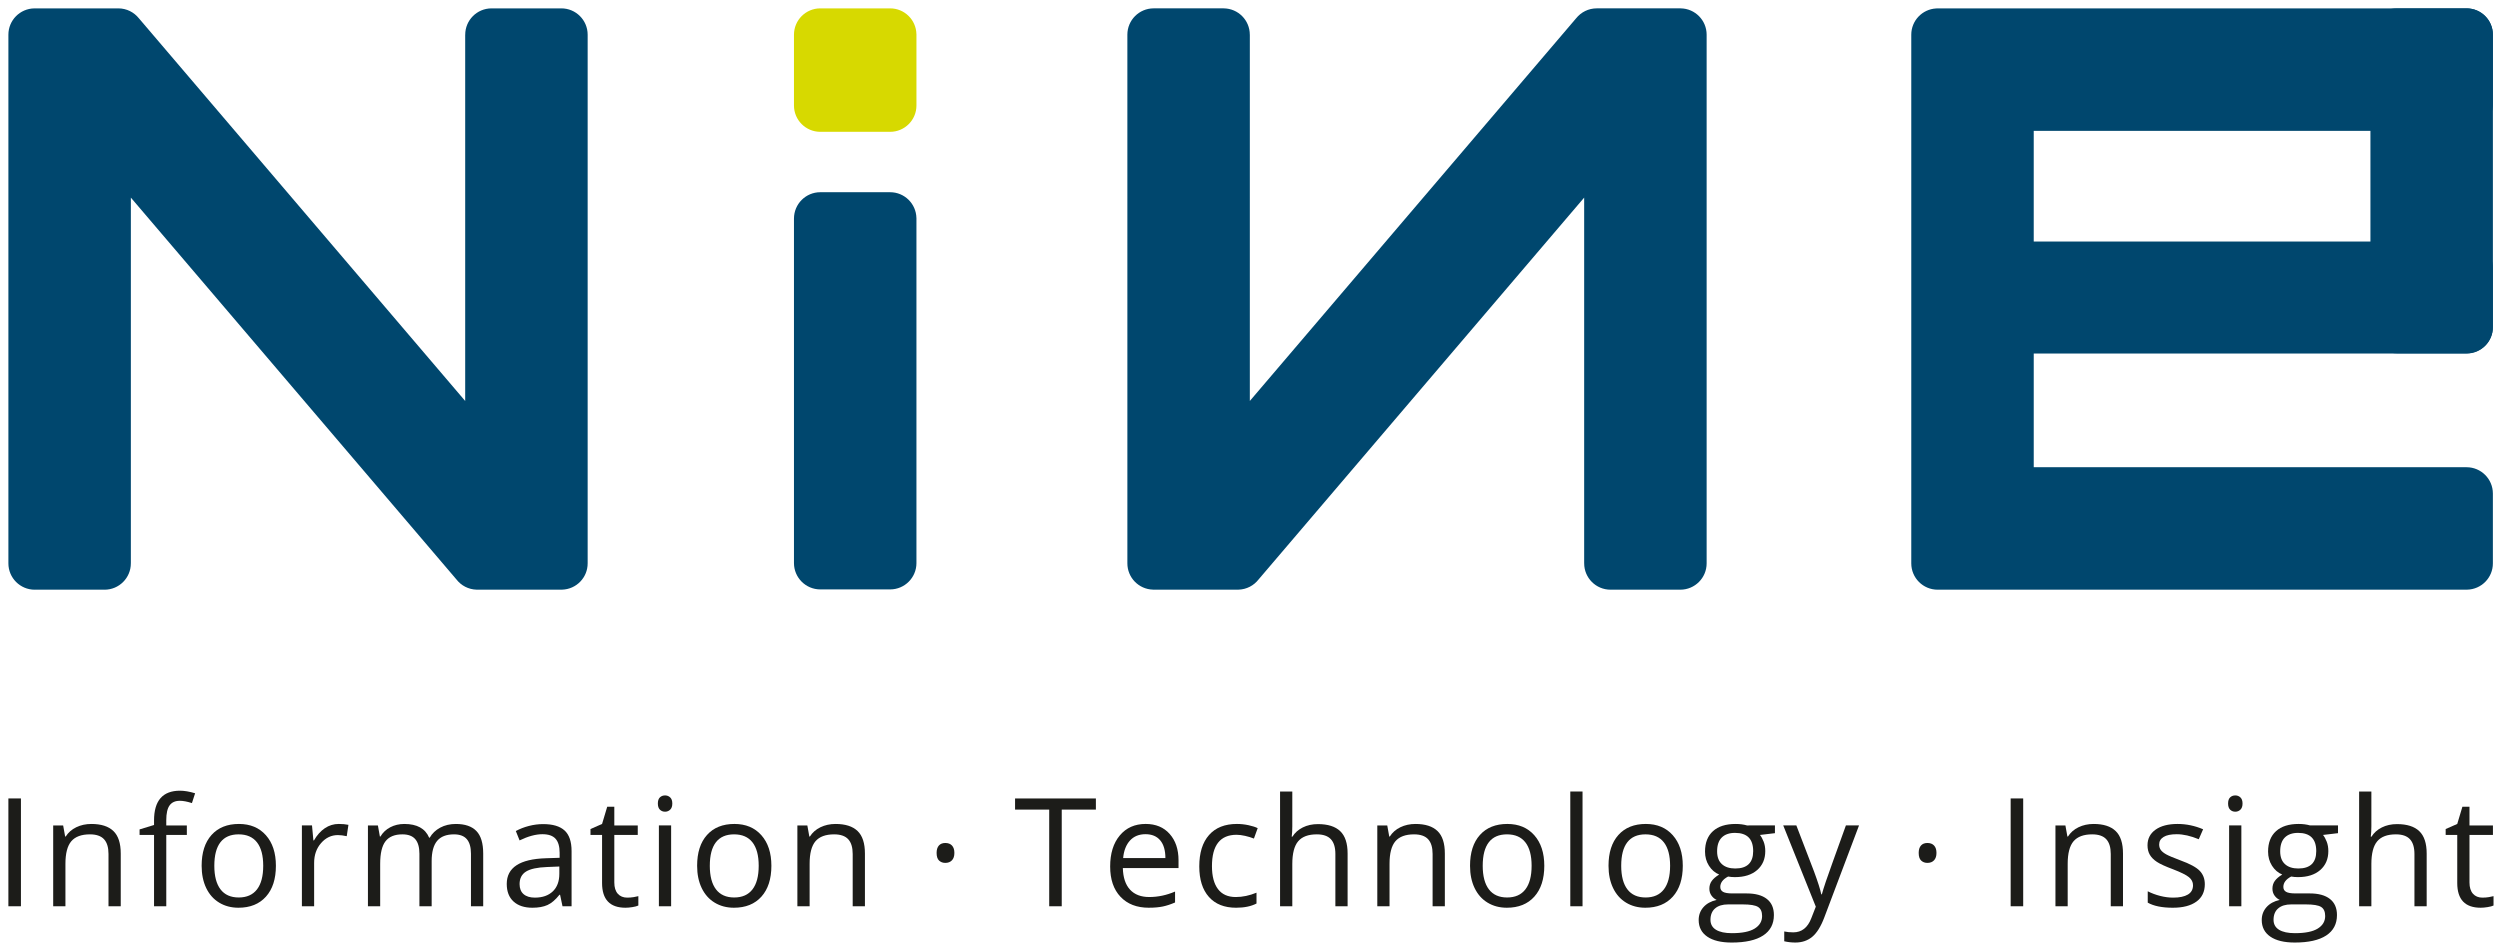
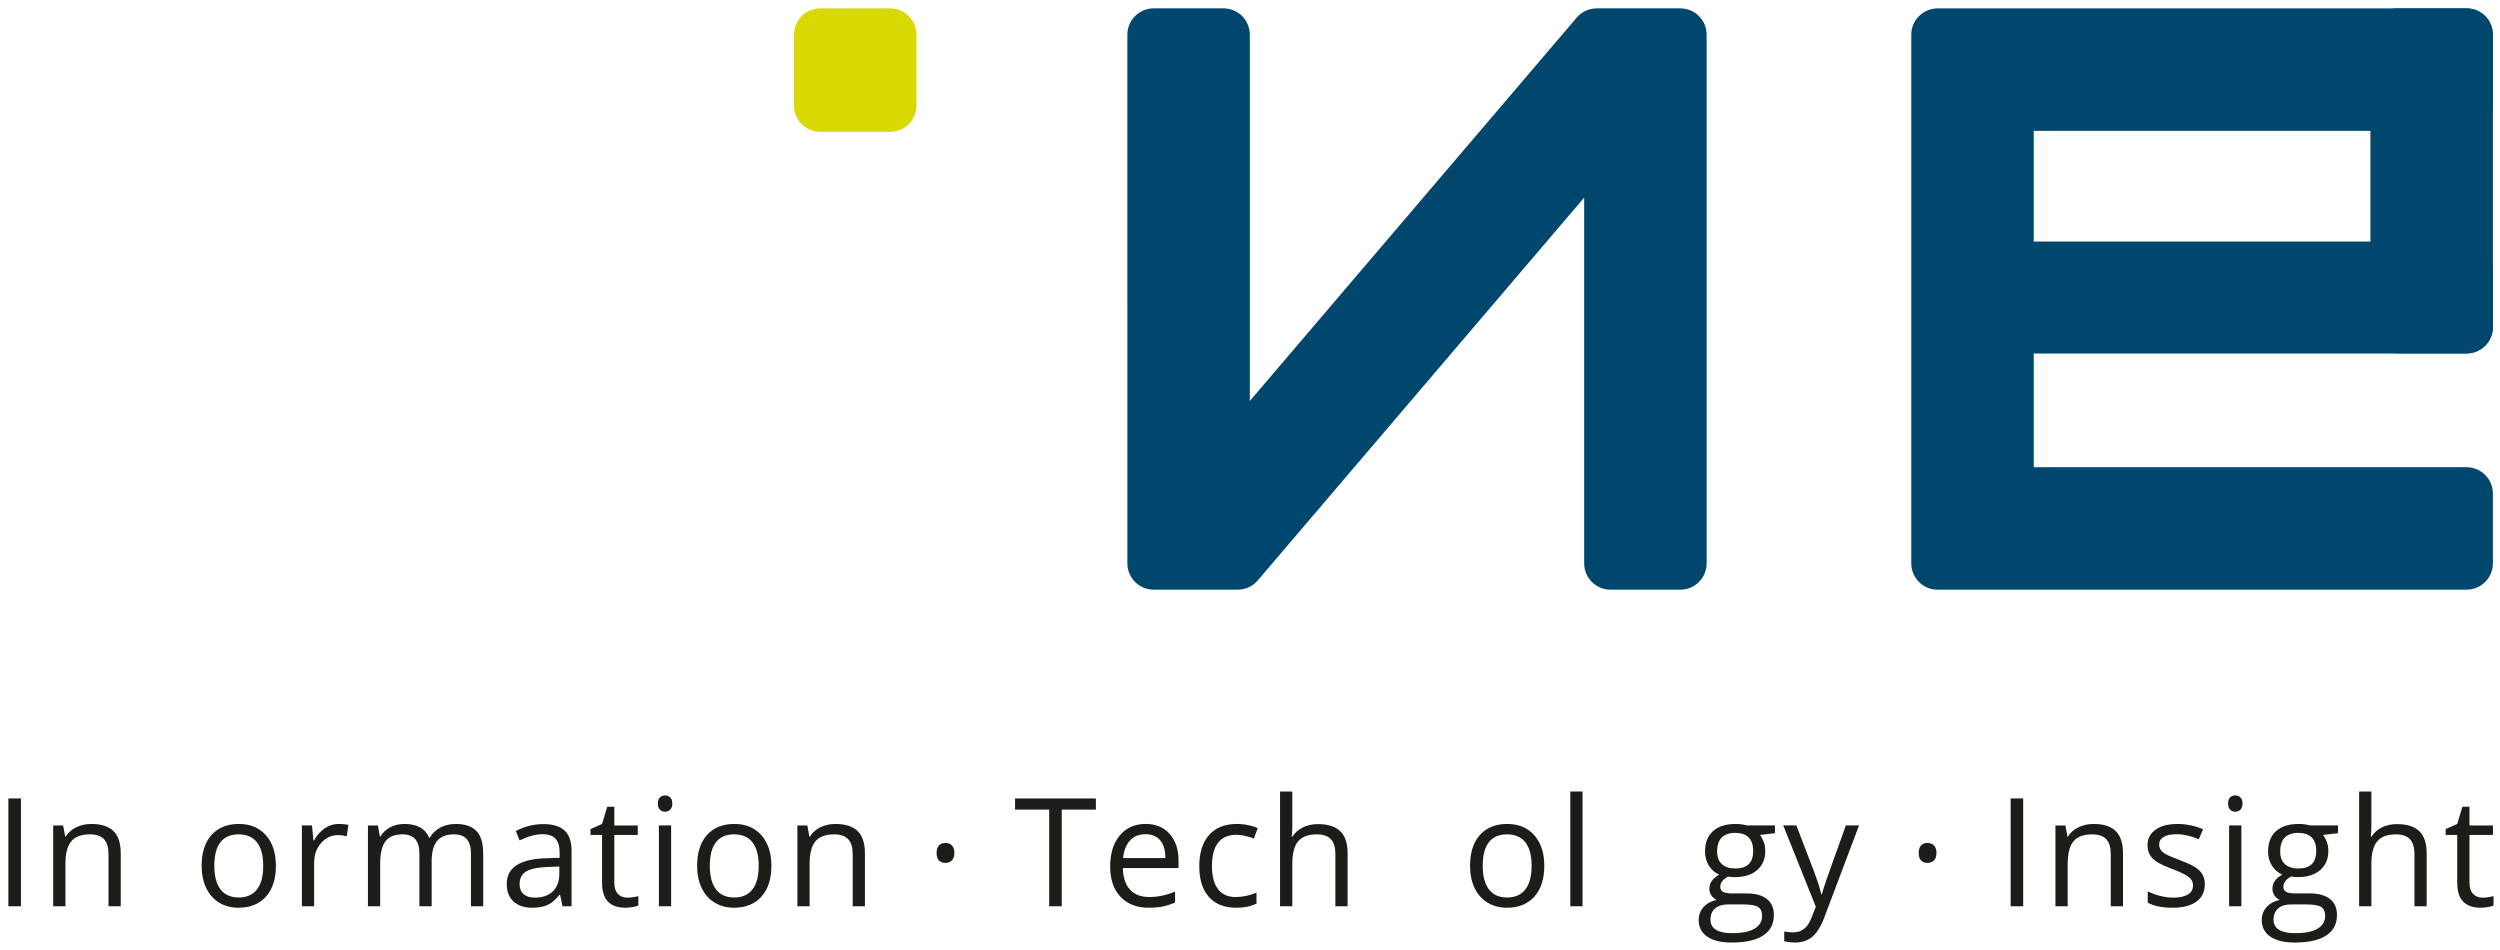
<svg xmlns="http://www.w3.org/2000/svg" id="svg8" version="1.1" viewBox="0 0 402.838 153.082" height="578.578" width="1522.536">
  <defs id="defs2" />
  <g transform="translate(153.038,-36.763)" id="layer1">
    <g transform="matrix(0.353,0,0,0.353,-196.956,0.094)" id="surface5291">
-       <path style="fill:#00476e;fill-opacity:1;fill-rule:nonzero;stroke:none" d="m 392.664,119.715 c 0,-6.637 -5.379,-12.016 -12.016,-12.016 -0.019,0 -0.039,0.004 -0.062,0.004 v -0.004 h -31.914 l -0.004,0.004 c -6.578,0.07 -11.891,5.418 -11.891,12.012 0,0.008 0.004,0.019 0.004,0.027 l -0.019,0.008 V 286.914 L 187.773,112.184 h -0.004 c -2.203,-2.73 -5.57,-4.48 -9.352,-4.484 h -38.332 l -0.004,0.008 c -6.555,0.098 -11.836,5.43 -11.836,12.008 0,0.012 0,0.023 0,0.035 v 241.082 l 0.008,0.004 c 0,0.07 -0.008,0.137 -0.008,0.211 0,6.633 5.379,12.016 12.016,12.016 0.047,0 0.094,-0.008 0.141,-0.008 h 31.359 v -0.012 c 0.121,0.004 0.242,0.019 0.363,0.019 6.637,0 12.016,-5.383 12.016,-12.016 0,-0.07 -0.008,-0.141 -0.012,-0.211 h 0.019 v -166.746 l 148.633,174.312 c 2.137,2.75 5.438,4.543 9.168,4.645 v 0.008 h 0.176 c 0.047,0 0.094,0.008 0.141,0.008 0.051,0 0.098,-0.008 0.145,-0.008 h 38.035 c 0.078,0 0.156,0 0.234,0 H 381 v -0.016 c 6.496,-0.188 11.699,-5.512 11.664,-12.062 z m 0,0" id="path87" />
      <path style="fill:#00476e;fill-opacity:1;fill-rule:nonzero;stroke:none" d="m 1250.598,163.605 v -0.012 c 6.512,-0.141 11.754,-5.453 11.754,-12.004 v -31.891 c -0.012,-6.629 -5.387,-11.996 -12.016,-11.996 h -241.48 c -0.039,0 -0.082,0.004 -0.121,0.008 -0.188,0.004 -0.363,0.012 -0.531,0.027 -6.32,0.352 -11.344,5.57 -11.344,11.977 v 241.328 c 0,6.637 5.379,12.016 12.016,12.016 h 241.719 v -0.016 c 6.512,-0.137 11.754,-5.453 11.754,-12 v -31.891 c -0.012,-6.629 -5.387,-11.996 -12.016,-11.996 h -197.57 v -51.883 h 197.828 v -0.012 c 6.512,-0.141 11.754,-5.457 11.754,-12.004 v -27.129 c -0.012,-6.629 -5.387,-12 -12.016,-12 h -197.57 v -50.523 z m 0,0" id="path89" />
      <path style="fill:#00476e;fill-opacity:1;fill-rule:nonzero;stroke:none" d="m 639.027,119.707 c 0,-6.637 5.379,-12.016 12.016,-12.016 0.019,0 0.039,0.004 0.062,0.004 v -0.004 h 31.918 v 0.008 c 6.578,0.066 11.891,5.414 11.891,12.008 0,0.012 -0.004,0.019 -0.004,0.027 l 0.019,0.008 V 286.906 L 843.918,112.176 h 0.004 c 2.203,-2.73 5.57,-4.48 9.352,-4.484 h 38.332 l 0.008,0.008 c 6.551,0.098 11.836,5.434 11.836,12.008 0,0.012 -0.004,0.023 -0.004,0.035 h 0.004 v 241.082 l -0.012,0.004 c 0,0.07 0.012,0.141 0.012,0.211 0,6.637 -5.383,12.016 -12.02,12.016 -0.047,0 -0.094,-0.008 -0.141,-0.008 h -31.359 v -0.012 c -0.121,0.004 -0.238,0.019 -0.363,0.019 -6.637,0 -12.016,-5.379 -12.016,-12.016 0,-0.07 0.012,-0.141 0.012,-0.211 h -0.019 V 194.082 l -148.633,174.312 c -2.137,2.75 -5.438,4.543 -9.164,4.645 v 0.008 h -0.18 c -0.047,0 -0.094,0.008 -0.141,0.008 -0.051,0 -0.098,-0.008 -0.145,-0.008 h -38.035 c -0.078,0 -0.156,0 -0.234,0 h -0.32 v -0.016 c -6.492,-0.188 -11.699,-5.512 -11.664,-12.062 z m 0,0" id="path91" />
-       <path style="fill:#00476e;fill-opacity:1;fill-rule:nonzero;stroke:none" d="m 542.734,203.379 c -0.141,-6.516 -5.457,-11.758 -12.004,-11.758 h -31.891 c -6.629,0.012 -11.996,5.387 -11.996,12.016 h -0.004 v 157.277 c 0.004,6.637 5.383,12.016 12.02,12.016 h 31.871 c 6.637,0 12.016,-5.379 12.016,-12.016 0,-0.07 -0.008,-0.137 -0.012,-0.207 h 0.012 V 203.383 Z m 0,0" id="path93" />
      <path style="fill:#00476e;fill-opacity:1;fill-rule:nonzero;stroke:none" d="m 1206.465,119.457 c 0.141,-6.516 5.453,-11.754 12.004,-11.754 h 31.891 c 6.625,0.008 11.996,5.383 11.996,12.012 v 133.418 c 0,6.637 -5.379,12.016 -12.016,12.016 h -31.871 c -6.637,0 -12.016,-5.379 -12.016,-12.016 0,-0.07 0.01,-0.137 0.01,-0.207 h -0.01 V 119.461 Z m 0,0" id="path95" />
      <path style="fill:#d7d900;fill-opacity:1;fill-rule:nonzero;stroke:none" d="m 542.734,119.453 c -0.141,-6.516 -5.457,-11.754 -12.004,-11.754 h -31.891 c -6.629,0.012 -11.996,5.387 -11.996,12.016 h -0.004 v 32.32 c 0.004,6.637 5.383,12.016 12.02,12.016 h 31.871 c 6.637,0 12.016,-5.379 12.016,-12.016 0,-0.07 -0.008,-0.137 -0.012,-0.207 h 0.012 v -32.371 z m 0,0" id="path97" />
      <path style="fill:#1c1c19;fill-opacity:1;fill-rule:nonzero;stroke:none" d="m 128.242,468.344 h 5.727 v 49.219 h -5.727 z m 0,0" id="path99" />
      <path style="fill:#1c1c19;fill-opacity:1;fill-rule:nonzero;stroke:none" d="m 173.941,517.559 v -23.867 c 0,-3.008 -0.684,-5.25 -2.051,-6.734 -1.371,-1.48 -3.516,-2.219 -6.43,-2.219 -3.863,0 -6.691,1.043 -8.484,3.129 -1.797,2.09 -2.695,5.535 -2.695,10.336 v 19.355 h -5.59 v -36.895 h 4.547 l 0.91,5.051 h 0.27 c 1.145,-1.816 2.75,-3.227 4.812,-4.227 2.066,-0.996 4.363,-1.496 6.902,-1.496 4.441,0 7.789,1.07 10.031,3.215 2.242,2.141 3.367,5.57 3.367,10.285 v 24.066 z m 0,0" id="path101" />
-       <path style="fill:#1c1c19;fill-opacity:1;fill-rule:nonzero;stroke:none" d="m 209.707,485.008 h -9.391 v 32.555 h -5.586 v -32.555 h -6.602 v -2.523 l 6.602,-2.023 v -2.055 c 0,-9.062 3.957,-13.598 11.883,-13.598 1.949,0 4.242,0.391 6.867,1.176 l -1.449,4.48 c -2.156,-0.695 -3.996,-1.047 -5.52,-1.047 -2.109,0 -3.672,0.703 -4.68,2.105 -1.012,1.402 -1.516,3.652 -1.516,6.75 v 2.391 h 9.391 z m 0,0" id="path103" />
      <path style="fill:#1c1c19;fill-opacity:1;fill-rule:nonzero;stroke:none" d="m 222.246,499.078 c 0,4.715 0.945,8.305 2.828,10.773 1.887,2.469 4.656,3.703 8.316,3.703 3.656,0 6.434,-1.23 8.332,-3.688 1.895,-2.457 2.844,-6.055 2.844,-10.789 0,-4.688 -0.949,-8.254 -2.844,-10.688 -1.898,-2.434 -4.695,-3.652 -8.398,-3.652 -3.66,0 -6.422,1.199 -8.285,3.602 -1.859,2.402 -2.793,5.98 -2.793,10.738 m 28.109,0 c 0,6.016 -1.512,10.711 -4.543,14.09 -3.031,3.379 -7.215,5.066 -12.559,5.066 -3.297,0 -6.227,-0.773 -8.785,-2.324 -2.559,-1.547 -4.535,-3.77 -5.926,-6.664 -1.391,-2.898 -2.086,-6.285 -2.086,-10.168 0,-6.016 1.504,-10.699 4.512,-14.055 3.008,-3.355 7.18,-5.035 12.523,-5.035 5.16,0 9.262,1.719 12.301,5.152 3.043,3.434 4.562,8.082 4.562,13.938" id="path105" />
      <path style="fill:#1c1c19;fill-opacity:1;fill-rule:nonzero;stroke:none" d="m 279.055,479.988 c 1.637,0 3.105,0.137 4.41,0.406 l -0.773,5.184 c -1.527,-0.336 -2.875,-0.504 -4.043,-0.504 -2.984,0 -5.535,1.211 -7.656,3.637 -2.121,2.422 -3.184,5.441 -3.184,9.055 v 19.793 h -5.586 v -36.895 h 4.613 l 0.637,6.836 h 0.27 c 1.367,-2.402 3.02,-4.254 4.949,-5.559 1.93,-1.301 4.051,-1.953 6.363,-1.953" id="path107" />
      <path style="fill:#1c1c19;fill-opacity:1;fill-rule:nonzero;stroke:none" d="m 339.395,517.559 v -24 c 0,-2.941 -0.629,-5.145 -1.887,-6.617 -1.258,-1.469 -3.207,-2.203 -5.855,-2.203 -3.48,0 -6.051,1 -7.711,2.996 -1.66,1.996 -2.488,5.07 -2.488,9.223 v 20.602 h -5.59 v -24 c 0,-2.941 -0.629,-5.145 -1.887,-6.617 -1.258,-1.469 -3.219,-2.203 -5.891,-2.203 -3.5,0 -6.066,1.051 -7.691,3.145 -1.629,2.102 -2.441,5.539 -2.441,10.32 v 19.355 h -5.59 v -36.895 h 4.547 l 0.906,5.051 h 0.27 c 1.055,-1.797 2.543,-3.199 4.461,-4.211 1.922,-1.008 4.07,-1.512 6.449,-1.512 5.766,0 9.539,2.086 11.309,6.258 h 0.27 c 1.102,-1.926 2.695,-3.453 4.781,-4.578 2.086,-1.121 4.469,-1.68 7.137,-1.68 4.176,0 7.301,1.07 9.375,3.215 2.078,2.141 3.113,5.57 3.113,10.285 v 24.066 z m 0,0" id="path109" />
      <path style="fill:#1c1c19;fill-opacity:1;fill-rule:nonzero;stroke:none" d="m 368.562,513.621 c 3.477,0 6.211,-0.953 8.195,-2.859 1.988,-1.91 2.98,-4.578 2.98,-8.012 v -3.332 l -5.59,0.23 c -4.441,0.16 -7.648,0.852 -9.609,2.074 -1.965,1.223 -2.945,3.125 -2.945,5.707 0,2.016 0.609,3.555 1.832,4.609 1.223,1.055 2.934,1.582 5.137,1.582 m 12.621,3.938 -1.109,-5.25 h -0.27 c -1.84,2.312 -3.676,3.875 -5.504,4.695 -1.828,0.82 -4.113,1.23 -6.852,1.23 -3.656,0 -6.523,-0.941 -8.602,-2.828 -2.074,-1.887 -3.113,-4.566 -3.113,-8.047 0,-7.449 5.957,-11.355 17.875,-11.715 l 6.266,-0.203 v -2.289 c 0,-2.895 -0.625,-5.031 -1.871,-6.414 -1.246,-1.379 -3.238,-2.066 -5.977,-2.066 -3.074,0 -6.551,0.941 -10.434,2.828 l -1.719,-4.277 c 1.816,-0.988 3.809,-1.762 5.977,-2.324 2.164,-0.559 4.336,-0.84 6.516,-0.84 4.398,0 7.656,0.977 9.777,2.926 2.121,1.953 3.184,5.086 3.184,9.395 v 25.18 z m 0,0" id="path111" />
      <path style="fill:#1c1c19;fill-opacity:1;fill-rule:nonzero;stroke:none" d="m 410.758,513.621 c 0.984,0 1.938,-0.07 2.859,-0.219 0.918,-0.145 1.648,-0.297 2.188,-0.453 v 4.277 c -0.605,0.289 -1.496,0.531 -2.676,0.719 -1.18,0.195 -2.238,0.289 -3.18,0.289 -7.137,0 -10.707,-3.758 -10.707,-11.277 v -21.949 h -5.285 v -2.695 l 5.285,-2.324 2.355,-7.875 h 3.234 v 8.551 h 10.703 v 4.344 h -10.703 v 21.715 c 0,2.219 0.527,3.926 1.582,5.117 1.055,1.188 2.504,1.781 4.344,1.781" id="path113" />
      <path style="fill:#1c1c19;fill-opacity:1;fill-rule:nonzero;stroke:none" d="m 430.766,517.562 h -5.586 v -36.898 h 5.586 z m -6.059,-46.898 c 0,-1.277 0.312,-2.215 0.941,-2.809 0.629,-0.594 1.414,-0.891 2.359,-0.891 0.895,0 1.668,0.301 2.32,0.906 0.652,0.605 0.977,1.539 0.977,2.793 0,1.258 -0.324,2.195 -0.977,2.812 -0.652,0.617 -1.426,0.926 -2.32,0.926 -0.945,0 -1.73,-0.309 -2.359,-0.926 -0.629,-0.617 -0.941,-1.555 -0.941,-2.812" id="path115" />
      <path style="fill:#1c1c19;fill-opacity:1;fill-rule:nonzero;stroke:none" d="m 448.422,499.078 c 0,4.715 0.941,8.305 2.828,10.773 1.883,2.469 4.656,3.703 8.312,3.703 3.66,0 6.438,-1.23 8.332,-3.688 1.898,-2.457 2.848,-6.055 2.848,-10.789 0,-4.688 -0.949,-8.254 -2.848,-10.688 -1.895,-2.434 -4.695,-3.652 -8.398,-3.652 -3.656,0 -6.418,1.199 -8.281,3.602 -1.863,2.402 -2.793,5.98 -2.793,10.738 m 28.109,0 c 0,6.016 -1.516,10.711 -4.547,14.09 -3.027,3.379 -7.215,5.066 -12.555,5.066 -3.301,0 -6.227,-0.773 -8.785,-2.324 -2.559,-1.547 -4.535,-3.77 -5.926,-6.664 -1.395,-2.898 -2.086,-6.285 -2.086,-10.168 0,-6.016 1.5,-10.699 4.508,-14.055 3.008,-3.355 7.184,-5.035 12.523,-5.035 5.164,0 9.266,1.719 12.305,5.152 3.043,3.434 4.562,8.082 4.562,13.938" id="path117" />
      <path style="fill:#1c1c19;fill-opacity:1;fill-rule:nonzero;stroke:none" d="m 513.645,517.559 v -23.867 c 0,-3.008 -0.684,-5.25 -2.055,-6.734 -1.367,-1.48 -3.512,-2.219 -6.43,-2.219 -3.859,0 -6.688,1.043 -8.484,3.129 -1.793,2.09 -2.691,5.535 -2.691,10.336 v 19.355 h -5.59 v -36.895 h 4.547 l 0.906,5.051 h 0.273 c 1.141,-1.816 2.746,-3.227 4.812,-4.227 2.066,-0.996 4.363,-1.496 6.902,-1.496 4.441,0 7.785,1.07 10.031,3.215 2.242,2.141 3.363,5.57 3.363,10.285 v 24.066 z m 0,0" id="path119" />
      <path style="fill:#1c1c19;fill-opacity:1;fill-rule:nonzero;stroke:none" d="m 551.949,493.219 c 0,-1.477 0.352,-2.605 1.043,-3.383 0.699,-0.773 1.672,-1.16 2.93,-1.16 1.301,0 2.32,0.387 3.047,1.16 0.73,0.777 1.094,1.906 1.094,3.383 0,1.461 -0.367,2.582 -1.109,3.367 -0.742,0.785 -1.75,1.18 -3.031,1.18 -1.145,0 -2.094,-0.355 -2.844,-1.062 -0.754,-0.707 -1.129,-1.867 -1.129,-3.484" id="path121" />
      <path style="fill:#1c1c19;fill-opacity:1;fill-rule:nonzero;stroke:none" d="m 609.074,517.559 h -5.723 v -44.133 h -15.586 v -5.082 h 36.895 v 5.082 h -15.586 z m 0,0" id="path123" />
      <path style="fill:#1c1c19;fill-opacity:1;fill-rule:nonzero;stroke:none" d="m 647.297,484.668 c -2.961,0 -5.324,0.969 -7.086,2.898 -1.762,1.93 -2.801,4.598 -3.113,8.012 h 19.289 c 0,-3.523 -0.785,-6.223 -2.355,-8.098 -1.574,-1.875 -3.816,-2.812 -6.734,-2.812 m 1.516,33.566 c -5.453,0 -9.758,-1.66 -12.91,-4.984 -3.156,-3.32 -4.73,-7.934 -4.73,-13.836 0,-5.945 1.465,-10.672 4.395,-14.172 2.926,-3.5 6.859,-5.254 11.797,-5.254 4.625,0 8.281,1.523 10.977,4.566 2.691,3.039 4.039,7.051 4.039,12.035 v 3.531 h -25.418 c 0.113,4.332 1.207,7.621 3.281,9.863 2.078,2.246 5,3.367 8.77,3.367 3.973,0 7.902,-0.828 11.785,-2.492 v 4.984 c -1.977,0.852 -3.844,1.465 -5.605,1.836 -1.762,0.371 -3.891,0.555 -6.379,0.555" id="path125" />
      <path style="fill:#1c1c19;fill-opacity:1;fill-rule:nonzero;stroke:none" d="m 688.648,518.234 c -5.34,0 -9.477,-1.645 -12.402,-4.934 -2.93,-3.289 -4.395,-7.938 -4.395,-13.953 0,-6.172 1.484,-10.941 4.461,-14.305 2.973,-3.371 7.211,-5.051 12.707,-5.051 1.773,0 3.547,0.188 5.32,0.57 1.773,0.383 3.164,0.832 4.176,1.348 l -1.719,4.746 c -1.234,-0.492 -2.582,-0.902 -4.039,-1.23 -1.461,-0.324 -2.75,-0.488 -3.871,-0.488 -7.496,0 -11.246,4.781 -11.246,14.344 0,4.531 0.914,8.012 2.742,10.434 1.832,2.426 4.539,3.637 8.133,3.637 3.074,0 6.227,-0.66 9.461,-1.984 v 4.945 c -2.473,1.281 -5.578,1.922 -9.328,1.922" id="path127" />
      <path style="fill:#1c1c19;fill-opacity:1;fill-rule:nonzero;stroke:none" d="m 733.977,517.559 v -23.867 c 0,-3.008 -0.688,-5.25 -2.055,-6.734 -1.367,-1.48 -3.512,-2.219 -6.43,-2.219 -3.883,0 -6.715,1.055 -8.5,3.164 -1.785,2.109 -2.676,5.566 -2.676,10.367 v 19.289 h -5.59 v -52.383 h 5.59 v 15.859 c 0,1.906 -0.09,3.488 -0.27,4.746 h 0.336 c 1.102,-1.773 2.664,-3.168 4.695,-4.191 2.031,-1.02 4.352,-1.531 6.953,-1.531 4.512,0 7.895,1.07 10.148,3.215 2.258,2.141 3.383,5.551 3.383,10.219 v 24.066 z m 0,0" id="path129" />
-       <path style="fill:#1c1c19;fill-opacity:1;fill-rule:nonzero;stroke:none" d="m 778.359,517.559 v -23.867 c 0,-3.008 -0.684,-5.25 -2.051,-6.734 -1.371,-1.48 -3.516,-2.219 -6.43,-2.219 -3.863,0 -6.688,1.043 -8.484,3.129 -1.797,2.09 -2.695,5.535 -2.695,10.336 v 19.355 h -5.586 v -36.895 h 4.543 l 0.91,5.051 h 0.27 c 1.145,-1.816 2.75,-3.227 4.812,-4.227 2.066,-0.996 4.363,-1.496 6.902,-1.496 4.445,0 7.789,1.07 10.031,3.215 2.246,2.141 3.367,5.57 3.367,10.285 v 24.066 z m 0,0" id="path131" />
      <path style="fill:#1c1c19;fill-opacity:1;fill-rule:nonzero;stroke:none" d="m 801.234,499.078 c 0,4.715 0.941,8.305 2.828,10.773 1.883,2.469 4.656,3.703 8.312,3.703 3.66,0 6.438,-1.23 8.332,-3.688 1.898,-2.457 2.848,-6.055 2.848,-10.789 0,-4.688 -0.949,-8.254 -2.848,-10.688 -1.895,-2.434 -4.695,-3.652 -8.398,-3.652 -3.656,0 -6.418,1.199 -8.281,3.602 -1.863,2.402 -2.793,5.98 -2.793,10.738 m 28.109,0 c 0,6.016 -1.516,10.711 -4.547,14.09 -3.027,3.379 -7.215,5.066 -12.555,5.066 -3.301,0 -6.227,-0.773 -8.785,-2.324 -2.559,-1.547 -4.535,-3.77 -5.926,-6.664 -1.395,-2.898 -2.086,-6.285 -2.086,-10.168 0,-6.016 1.5,-10.699 4.508,-14.055 3.008,-3.355 7.184,-5.035 12.523,-5.035 5.164,0 9.266,1.719 12.305,5.152 3.043,3.434 4.562,8.082 4.562,13.938" id="path133" />
      <path style="fill:#1c1c19;fill-opacity:1;fill-rule:nonzero;stroke:none" d="m 846.797,517.562 h -5.586 v -52.383 h 5.586 z m 0,0" id="path135" />
-       <path style="fill:#1c1c19;fill-opacity:1;fill-rule:nonzero;stroke:none" d="m 864.453,499.078 c 0,4.715 0.941,8.305 2.828,10.773 1.883,2.469 4.656,3.703 8.312,3.703 3.66,0 6.438,-1.23 8.332,-3.688 1.898,-2.457 2.848,-6.055 2.848,-10.789 0,-4.688 -0.949,-8.254 -2.848,-10.688 -1.895,-2.434 -4.695,-3.652 -8.398,-3.652 -3.66,0 -6.418,1.199 -8.281,3.602 -1.863,2.402 -2.793,5.98 -2.793,10.738 m 28.109,0 c 0,6.016 -1.516,10.711 -4.547,14.09 -3.027,3.379 -7.215,5.066 -12.555,5.066 -3.301,0 -6.227,-0.773 -8.785,-2.324 -2.559,-1.547 -4.535,-3.77 -5.926,-6.664 -1.395,-2.898 -2.09,-6.285 -2.09,-10.168 0,-6.016 1.504,-10.699 4.512,-14.055 3.008,-3.355 7.184,-5.035 12.523,-5.035 5.164,0 9.262,1.719 12.305,5.152 3.039,3.434 4.562,8.082 4.562,13.938" id="path137" />
      <path style="fill:#1c1c19;fill-opacity:1;fill-rule:nonzero;stroke:none" d="m 908.23,492.48 c 0,2.582 0.73,4.531 2.188,5.855 1.461,1.328 3.492,1.988 6.094,1.988 5.453,0 8.18,-2.648 8.18,-7.945 0,-5.543 -2.758,-8.312 -8.281,-8.312 -2.625,0 -4.645,0.707 -6.059,2.117 -1.414,1.414 -2.121,3.516 -2.121,6.297 m -3.031,31.273 c 0,1.996 0.844,3.512 2.527,4.547 1.684,1.031 4.094,1.547 7.238,1.547 4.688,0 8.16,-0.699 10.418,-2.102 2.258,-1.406 3.383,-3.305 3.383,-5.707 0,-2 -0.617,-3.383 -1.852,-4.16 -1.234,-0.773 -3.559,-1.16 -6.969,-1.16 h -6.699 c -2.535,0 -4.512,0.605 -5.926,1.82 -1.414,1.211 -2.121,2.949 -2.121,5.215 M 934.625,480.664 v 3.535 l -6.836,0.809 c 0.629,0.785 1.191,1.812 1.684,3.078 0.492,1.27 0.742,2.699 0.742,4.293 0,3.613 -1.234,6.496 -3.703,8.652 -2.469,2.152 -5.859,3.23 -10.168,3.23 -1.102,0 -2.133,-0.09 -3.098,-0.266 -2.379,1.254 -3.566,2.836 -3.566,4.746 0,1.008 0.414,1.754 1.242,2.234 0.832,0.484 2.258,0.727 4.277,0.727 h 6.531 c 3.996,0 7.062,0.84 9.207,2.523 2.145,1.684 3.215,4.133 3.215,7.34 0,4.086 -1.637,7.199 -4.914,9.344 -3.277,2.141 -8.059,3.215 -14.34,3.215 -4.828,0 -8.547,-0.898 -11.16,-2.695 -2.617,-1.797 -3.922,-4.332 -3.922,-7.605 0,-2.246 0.715,-4.188 2.152,-5.824 1.438,-1.641 3.457,-2.75 6.059,-3.332 -0.941,-0.43 -1.734,-1.09 -2.371,-1.988 -0.641,-0.898 -0.961,-1.941 -0.961,-3.133 0,-1.344 0.359,-2.523 1.078,-3.535 0.719,-1.008 1.852,-1.984 3.398,-2.926 -1.906,-0.789 -3.461,-2.121 -4.66,-4.008 -1.203,-1.883 -1.801,-4.039 -1.801,-6.461 0,-4.043 1.211,-7.156 3.633,-9.344 2.426,-2.188 5.859,-3.281 10.305,-3.281 1.93,0 3.668,0.223 5.215,0.672 z m 0,0" id="path139" />
      <path style="fill:#1c1c19;fill-opacity:1;fill-rule:nonzero;stroke:none" d="m 938.41,480.664 h 5.992 l 8.078,21.043 c 1.773,4.801 2.871,8.27 3.301,10.398 h 0.27 c 0.289,-1.141 0.902,-3.102 1.832,-5.875 0.934,-2.77 3.98,-11.293 9.141,-25.566 h 5.992 l -15.855,42.016 c -1.57,4.152 -3.406,7.094 -5.504,8.836 -2.098,1.738 -4.676,2.609 -7.727,2.609 -1.707,0 -3.387,-0.191 -5.051,-0.574 v -4.477 c 1.234,0.27 2.617,0.402 4.141,0.402 3.84,0 6.578,-2.152 8.215,-6.461 l 2.055,-5.254 z m 0,0" id="path141" />
      <path style="fill:#1c1c19;fill-opacity:1;fill-rule:nonzero;stroke:none" d="m 1000.246,493.219 c 0,-1.477 0.348,-2.605 1.043,-3.383 0.695,-0.773 1.672,-1.16 2.93,-1.16 1.301,0 2.317,0.387 3.047,1.16 0.731,0.777 1.094,1.906 1.094,3.383 0,1.461 -0.367,2.582 -1.109,3.367 -0.742,0.785 -1.75,1.18 -3.031,1.18 -1.145,0 -2.094,-0.355 -2.844,-1.062 -0.754,-0.707 -1.129,-1.867 -1.129,-3.484" id="path143" />
      <path style="fill:#1c1c19;fill-opacity:1;fill-rule:nonzero;stroke:none" d="m 1042.223,468.344 h 5.723 v 49.219 h -5.723 z m 0,0" id="path145" />
      <path style="fill:#1c1c19;fill-opacity:1;fill-rule:nonzero;stroke:none" d="m 1087.918,517.559 v -23.867 c 0,-3.008 -0.684,-5.25 -2.055,-6.734 -1.367,-1.48 -3.512,-2.219 -6.426,-2.219 -3.863,0 -6.691,1.043 -8.484,3.129 -1.797,2.09 -2.695,5.535 -2.695,10.336 v 19.355 h -5.586 v -36.895 h 4.543 l 0.91,5.051 h 0.27 c 1.145,-1.816 2.746,-3.227 4.812,-4.227 2.066,-0.996 4.363,-1.496 6.902,-1.496 4.441,0 7.785,1.07 10.031,3.215 2.246,2.141 3.367,5.57 3.367,10.285 v 24.066 z m 0,0" id="path147" />
      <path style="fill:#1c1c19;fill-opacity:1;fill-rule:nonzero;stroke:none" d="m 1130.855,507.492 c 0,3.438 -1.277,6.086 -3.836,7.945 -2.559,1.867 -6.152,2.797 -10.773,2.797 -4.894,0 -8.707,-0.773 -11.445,-2.324 v -5.184 c 1.773,0.898 3.672,1.605 5.703,2.121 2.031,0.516 3.992,0.773 5.875,0.773 2.918,0 5.164,-0.465 6.734,-1.398 1.57,-0.93 2.356,-2.348 2.356,-4.254 0,-1.438 -0.621,-2.668 -1.867,-3.691 -1.246,-1.02 -3.676,-2.223 -7.289,-3.617 -3.434,-1.277 -5.875,-2.395 -7.32,-3.352 -1.449,-0.953 -2.527,-2.035 -3.234,-3.246 -0.707,-1.211 -1.059,-2.66 -1.059,-4.344 0,-3.004 1.223,-5.379 3.668,-7.121 2.445,-1.738 5.801,-2.609 10.066,-2.609 3.973,0 7.856,0.812 11.648,2.426 l -1.988,4.547 c -3.699,-1.527 -7.055,-2.289 -10.062,-2.289 -2.652,0 -4.649,0.414 -5.992,1.246 -1.348,0.828 -2.02,1.973 -2.02,3.43 0,0.992 0.25,1.832 0.754,2.527 0.508,0.695 1.32,1.355 2.441,1.984 1.121,0.629 3.277,1.539 6.465,2.73 4.375,1.59 7.332,3.195 8.871,4.812 1.535,1.613 2.305,3.648 2.305,6.09" id="path149" />
      <path style="fill:#1c1c19;fill-opacity:1;fill-rule:nonzero;stroke:none" d="m 1147.535,517.562 h -5.59 v -36.898 h 5.59 z m -6.059,-46.898 c 0,-1.277 0.312,-2.215 0.941,-2.809 0.629,-0.594 1.414,-0.891 2.355,-0.891 0.898,0 1.672,0.301 2.324,0.906 0.648,0.605 0.977,1.539 0.977,2.793 0,1.258 -0.328,2.195 -0.977,2.812 -0.652,0.617 -1.426,0.926 -2.324,0.926 -0.941,0 -1.726,-0.309 -2.355,-0.926 -0.629,-0.617 -0.941,-1.555 -0.941,-2.812" id="path151" />
      <path style="fill:#1c1c19;fill-opacity:1;fill-rule:nonzero;stroke:none" d="m 1165.258,492.48 c 0,2.582 0.727,4.531 2.188,5.855 1.457,1.328 3.488,1.988 6.09,1.988 5.453,0 8.184,-2.648 8.184,-7.945 0,-5.543 -2.762,-8.312 -8.281,-8.312 -2.625,0 -4.648,0.707 -6.062,2.117 -1.41,1.414 -2.117,3.516 -2.117,6.297 m -3.031,31.273 c 0,1.996 0.84,3.512 2.523,4.547 1.684,1.031 4.098,1.547 7.238,1.547 4.691,0 8.164,-0.699 10.418,-2.102 2.258,-1.406 3.387,-3.305 3.387,-5.707 0,-2 -0.617,-3.383 -1.852,-4.16 -1.234,-0.773 -3.559,-1.16 -6.969,-1.16 h -6.699 c -2.539,0 -4.512,0.605 -5.926,1.82 -1.414,1.211 -2.121,2.949 -2.121,5.215 m 29.422,-43.09 v 3.535 l -6.832,0.809 c 0.625,0.785 1.188,1.812 1.684,3.078 0.492,1.27 0.738,2.699 0.738,4.293 0,3.613 -1.234,6.496 -3.703,8.652 -2.469,2.152 -5.856,3.23 -10.168,3.23 -1.098,0 -2.133,-0.09 -3.094,-0.266 -2.379,1.254 -3.57,2.836 -3.57,4.746 0,1.008 0.414,1.754 1.246,2.234 0.828,0.484 2.254,0.727 4.274,0.727 h 6.531 c 3.996,0 7.062,0.84 9.207,2.523 2.145,1.684 3.219,4.133 3.219,7.34 0,4.086 -1.641,7.199 -4.918,9.344 -3.277,2.141 -8.055,3.215 -14.34,3.215 -4.824,0 -8.547,-0.898 -11.16,-2.695 -2.613,-1.797 -3.922,-4.332 -3.922,-7.605 0,-2.246 0.719,-4.188 2.152,-5.824 1.438,-1.641 3.457,-2.75 6.062,-3.332 -0.945,-0.43 -1.734,-1.09 -2.375,-1.988 -0.641,-0.898 -0.957,-1.941 -0.957,-3.133 0,-1.344 0.355,-2.523 1.074,-3.535 0.719,-1.008 1.851,-1.984 3.402,-2.926 -1.91,-0.789 -3.465,-2.121 -4.664,-4.008 -1.199,-1.883 -1.801,-4.039 -1.801,-6.461 0,-4.043 1.211,-7.156 3.637,-9.344 2.422,-2.188 5.856,-3.281 10.301,-3.281 1.93,0 3.668,0.223 5.219,0.672 z m 0,0" id="path153" />
      <path style="fill:#1c1c19;fill-opacity:1;fill-rule:nonzero;stroke:none" d="m 1226.543,517.559 v -23.867 c 0,-3.008 -0.688,-5.25 -2.055,-6.734 -1.371,-1.48 -3.512,-2.219 -6.43,-2.219 -3.883,0 -6.719,1.055 -8.5,3.164 -1.785,2.109 -2.676,5.566 -2.676,10.367 v 19.289 h -5.59 v -52.383 h 5.59 v 15.859 c 0,1.906 -0.09,3.488 -0.273,4.746 h 0.34 c 1.098,-1.773 2.664,-3.168 4.695,-4.191 2.031,-1.02 4.348,-1.531 6.953,-1.531 4.508,0 7.894,1.07 10.148,3.215 2.254,2.141 3.383,5.551 3.383,10.219 v 24.066 z m 0,0" id="path155" />
      <path style="fill:#1c1c19;fill-opacity:1;fill-rule:nonzero;stroke:none" d="m 1257.594,513.621 c 0.988,0 1.941,-0.07 2.863,-0.219 0.918,-0.145 1.649,-0.297 2.188,-0.453 v 4.277 c -0.605,0.289 -1.5,0.531 -2.676,0.719 -1.18,0.195 -2.238,0.289 -3.184,0.289 -7.137,0 -10.703,-3.758 -10.703,-11.277 v -21.949 h -5.285 v -2.695 l 5.285,-2.324 2.356,-7.875 h 3.231 v 8.551 h 10.707 v 4.344 h -10.707 v 21.715 c 0,2.219 0.527,3.926 1.586,5.117 1.051,1.188 2.5,1.781 4.34,1.781" id="path157" />
    </g>
  </g>
</svg>